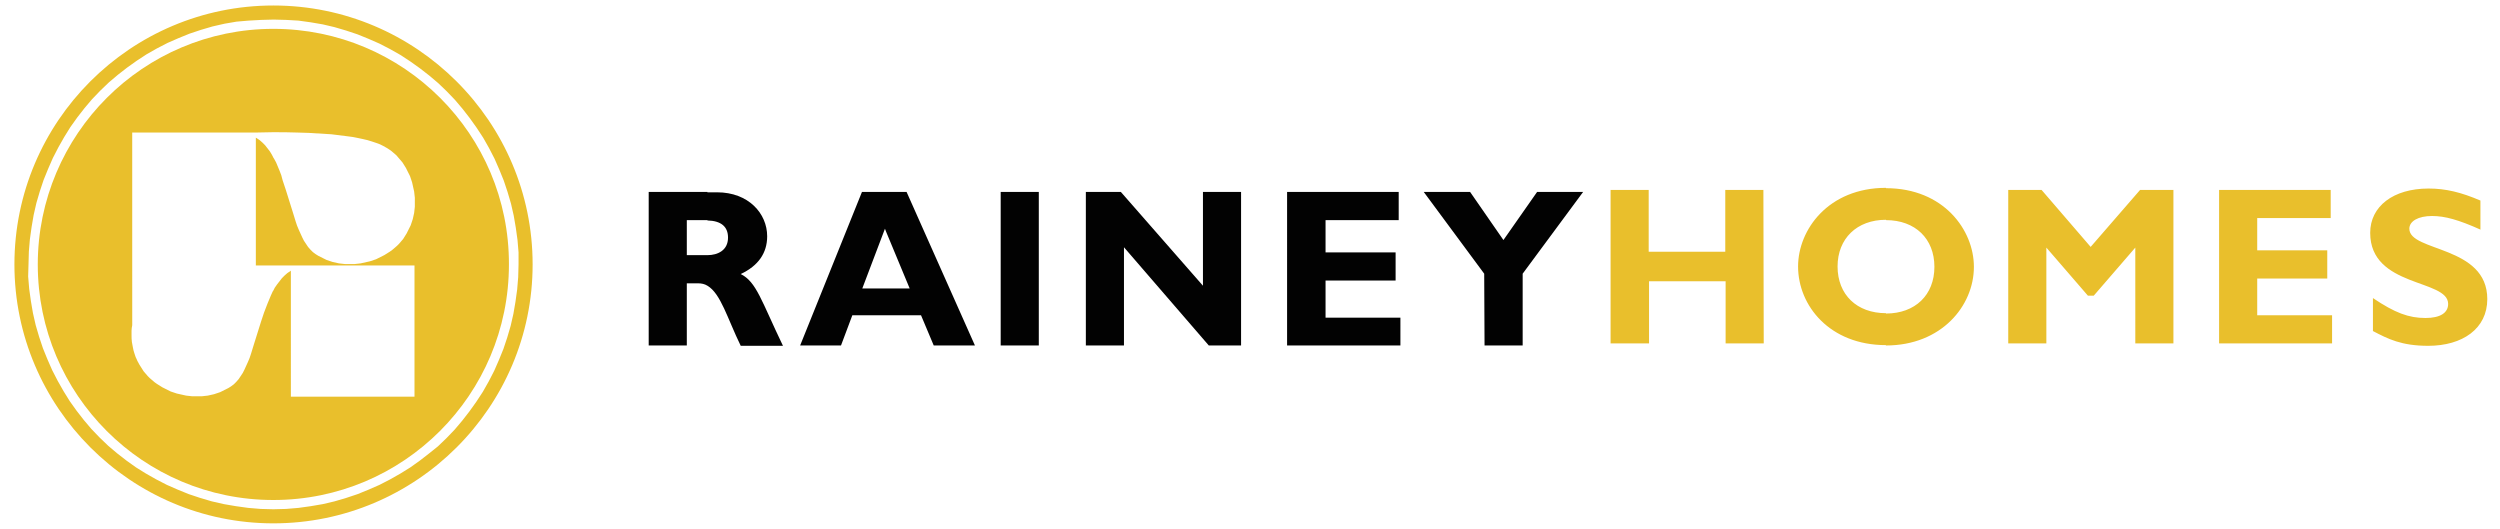
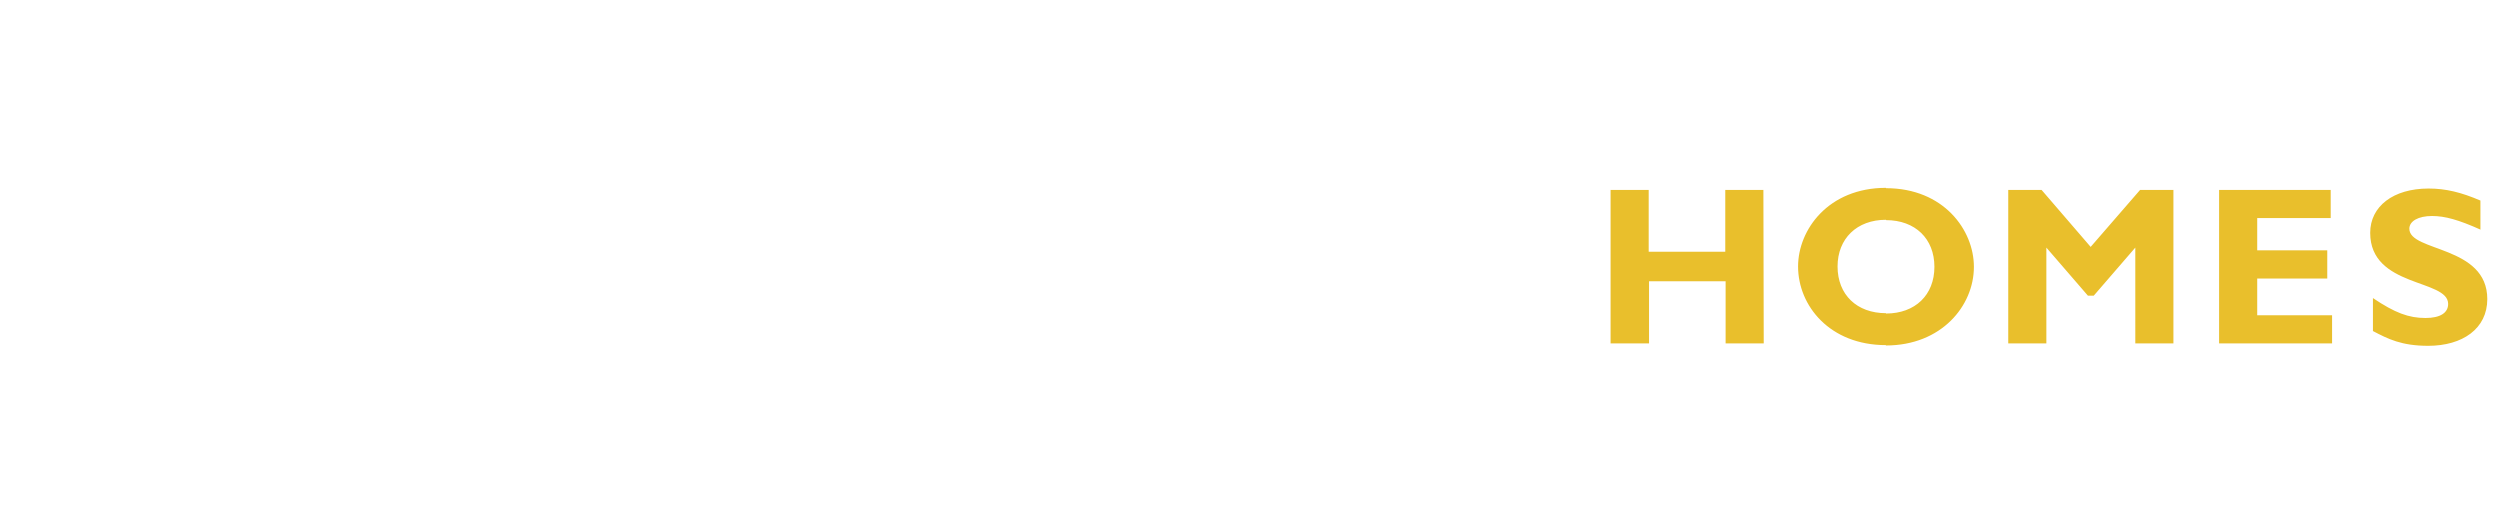
<svg xmlns="http://www.w3.org/2000/svg" version="1.1" id="Layer_1" x="0px" y="0px" viewBox="0 0 728 154" style="enable-background:new 0 0 728 154;" xml:space="preserve">
  <style type="text/css">
	.st0{fill:#E9BF2C;}
	.st1{fill:#020202;}
</style>
  <g>
    <g>
-       <path class="st0" d="M79.6,1.6C38,1.6,4.2,35.4,4.2,77s33.9,75.4,75.4,75.4c41.6,0,75.5-33.8,75.5-75.4S121.2,1.6,79.6,1.6z     M150.6,84.3l-0.5,3.6l-0.6,3.5l-0.8,3.5l-1,3.4l-1.1,3.3l-1.3,3.2l-1.4,3.2l-1.6,3.1l-1.7,3l-1.9,2.9l-2,2.8l-2.1,2.7l-2.2,2.6    l-2.4,2.5l-2.5,2.4l-2.5,2l-2.7,2.1l-2.8,2l-2.9,1.8l-3,1.7l-3.1,1.6l-3.2,1.4l-3.2,1.3l-3.3,1.1l-3.4,1l-3.4,0.8l-3.5,0.6    l-3.6,0.5l-3.6,0.3l-3.7,0.1l-3.7-0.1l-3.6-0.3l-3.6-0.5l-3.5-0.6l-3.5-0.8l0,0l-3.4-1l-3.3-1.1l-3.2-1.3l-3.2-1.4l-3.1-1.6    l-3-1.7l-2.9-1.8l-2.8-2l-2.7-2.1l-2.6-2.2l-2.5-2.4l-2.4-2.5l-2.2-2.6l-2.1-2.7l-2-2.8l-1.8-2.9l-1.7-3l-1.6-3.1l-1.4-3.2    l-1.3-3.2l-1.1-3.3l-1-3.4l-0.8-3.5L9,87.7l-0.5-3.6l-0.3-3.6L8.3,77l0.1-3.7l0.3-3.6l0.5-3.6l0.6-3.5l0.8-3.5l1-3.4l1.1-3.3    l1.3-3.2l1.4-3.2l1.6-3.1l1.7-3l1.8-2.9l2-2.8l2.1-2.7l2.2-2.6l2.4-2.5l2.5-2.4l2.6-2.2l2.7-2.1l2.8-2l2.9-1.9l3-1.7l3.1-1.6    l3.2-1.4l3.2-1.3l3.3-1.1l3.4-1l0,0l3.5-0.8l3.5-0.6L72.4,6L76,5.8l3.7-0.1l3.7,0.1L86.9,6l3.6,0.5L94,7.1l3.4,0.8l3.4,1l3.3,1.1    l3.2,1.3l3.2,1.4l3.1,1.6l3,1.7l2.9,1.9l2.8,2L125,22l2.6,2.2l2.5,2.4l2.4,2.5l2.2,2.6l2.1,2.7l2,2.8l1.9,2.9l1.7,3l1.6,3.1    l1.4,3.2l1.3,3.2l1.1,3.3l1,3.4l0.8,3.5l0.6,3.5l0.5,3.6l0.3,3.6V77l-0.1,3.7L150.6,84.3z" />
-     </g>
+       </g>
    <path class="st0" d="M549.2,100.6v-9.3l0,0c8.5,0,14.1-5.4,14.1-13.6s-5.6-13.6-14.1-13.6l0,0v-9.3l0,0c16.8,0,25.6,12.2,25.6,22.9   C574.8,89.1,565.3,100.6,549.2,100.6L549.2,100.6L549.2,100.6z M623.2,55.3h9.7V100h-11.1V72.1l-12.1,14H608l-12.1-14V100h-11.1   V55.3h9.7l14.3,16.6L623.2,55.3L623.2,55.3z M679.2,100h-33V55.3h32.5v8.2h-21.4v9.4h20.4v8.2h-20.4v10.7h21.8v8.2   C679.1,100,679.2,100,679.2,100z M722.4,66.9c-6.5-2.9-10.4-4-14.2-4c-4,0-6.6,1.5-6.6,3.7c0,6.8,22.7,4.8,22.7,20.5   c0,8.6-7.2,13.6-17.2,13.6c-7.8,0-11.7-2-16.1-4.3v-9.6c6.4,4.3,10.4,5.8,15.3,5.8c4.3,0,6.6-1.5,6.6-4.1c0-7.3-22.7-4.7-22.7-20.7   c0-7.7,6.7-12.9,17-12.9c5,0,9.5,1.1,15.1,3.5v8.5H722.4z M513.6,100h-11.1V81.9h-22.3V100H469V55.3h11.1v18h22.3v-18h11.1   L513.6,100L513.6,100z M549.2,54.7V64c-8.5,0-14.1,5.5-14.1,13.6c0,8.2,5.6,13.6,14.1,13.6v9.3c-16.4,0-25.6-11.5-25.6-22.9   C523.6,66.9,532.4,54.7,549.2,54.7z" />
-     <path class="st0" d="M79.6,8.4c-18.9,0-36.1,7.7-48.5,20.1S11,58.1,11,77c0,37.9,30.7,68.6,68.6,68.6s68.6-30.7,68.6-68.6   C148.3,39.1,117.5,8.4,79.6,8.4z M120.8,59.3v0.9l-0.1,0.9l-0.1,0.9l-0.2,0.9l-0.2,0.9l-0.3,0.9l-0.3,0.9l-0.4,0.8l-0.4,0.8   l-0.4,0.8l-0.5,0.8l-0.5,0.8l-0.6,0.7l-0.6,0.7l-0.6,0.6l-0.7,0.6l-0.7,0.6l-0.7,0.5l-0.8,0.5l-0.8,0.5l-0.8,0.4l-0.8,0.4l-0.8,0.4   l-0.9,0.3l-0.9,0.3l-0.9,0.2l-0.9,0.2l-0.9,0.2l-0.9,0.1l-0.9,0.1h-0.9h-0.9h-0.9l-0.9-0.1l-0.9-0.1l-0.9-0.2l-0.9-0.2L96,76   l-0.9-0.3l-0.8-0.4l-0.8-0.4l-0.8-0.4L91.9,74l-0.8-0.6l-0.7-0.7l-0.7-0.8L89.1,71l-0.6-0.9l-0.5-1L87.5,68L87,66.9l-0.5-1.2   l-0.4-1.2l-0.8-2.6c-0.7-2.2-1.4-4.5-2.1-6.7l-0.9-2.7L81.9,51l-0.5-1.3l-0.5-1.2l-0.5-1.2l-0.6-1.1l-0.2-0.3l-0.4-0.8l-0.6-1   l-0.7-0.9l-0.7-0.9l-0.8-0.8l-0.8-0.7l-0.9-0.6l-0.2-0.1v37.2h5.1h4.8h0.9h35.4v38.2h-36V78.8l-0.1,0.1l-0.9,0.6l-0.8,0.7L82.1,81   l-0.7,0.9l-0.7,0.9l-0.7,1l-0.4,0.8l-0.2,0.3L78.9,86l-0.5,1.2l-0.5,1.2l-0.5,1.3L76.9,91L76,93.7c-0.7,2.2-1.4,4.5-2.1,6.7   l-0.8,2.6l-0.4,1.2l-0.5,1.2l-0.5,1.1l-0.5,1.1l-0.5,1l-0.6,0.9l-0.6,0.9l-0.7,0.8l-0.7,0.7l-0.8,0.6l-0.8,0.5l-0.8,0.4l-0.8,0.4   l-0.8,0.4l-0.9,0.3l-0.9,0.3l-0.9,0.2l-0.9,0.2l-0.9,0.1l-0.9,0.1h-0.9h-0.9H56l-0.9-0.1l-0.9-0.1l-0.9-0.2l-0.9-0.2l-0.9-0.2   l-0.9-0.3l-0.9-0.3l-0.8-0.4l-0.8-0.4l-0.8-0.4l-0.8-0.5l-0.8-0.5l-0.7-0.5l-0.7-0.6l-0.7-0.6l-0.6-0.6l-0.6-0.7l-0.6-0.7l-0.5-0.8   c-0.2-0.4-0.5-0.7-0.7-1.1s-0.4-0.7-0.6-1.1c-0.2-0.4-0.3-0.8-0.5-1.1c-0.1-0.4-0.3-0.8-0.4-1.2c-0.2-0.5-0.3-1.1-0.4-1.6   c-0.1-0.5-0.2-1.1-0.3-1.6c-0.1-0.7-0.1-1.4-0.1-2.1c0-0.4,0-0.8,0-1.2c0-0.5,0.1-1.1,0.2-1.6V38.6h35.8l0,0c1.7,0,3.4-0.1,5.1-0.1   c2.4,0,4.9,0,7.3,0.1l3.2,0.1l3.3,0.2l3.3,0.2l1.6,0.2l1.6,0.2l1.6,0.2l1.5,0.2l1.5,0.3l1.4,0.3l1.3,0.3l1.3,0.4l1.2,0.4l1.1,0.4   l1,0.5l0.9,0.5l0.8,0.5L114,44l0.7,0.6l0.7,0.6l0.6,0.7l0.6,0.7l0.6,0.7l0.5,0.8l0.5,0.8l0.4,0.8l0.4,0.8l0.4,0.8l0.3,0.9l0.3,0.9   l0.2,0.9l0.2,0.9l0.2,0.9l0.1,0.9l0.1,0.9v0.9L120.8,59.3L120.8,59.3z" />
-     <path class="st1" d="M432.2,79.7l-17.6-23.8h13.5l9.7,14l9.8-14H461l-17.6,23.8v20.9h-11.1L432.2,79.7L432.2,79.7z M258,91.8V84   h6.9L258,67.4V55.9h6l19.9,44.7h-12l-3.7-8.8H258L258,91.8z M407.8,100.6h-33V55.9h32.5v8.2H386v9.4h20.4v8.2H386v10.8h21.8V100.6   L407.8,100.6z M361.4,100.6H352L327.3,72v28.6h-11.1V55.9h10.2l23.9,27.3V55.9h11.1V100.6L361.4,100.6z M302.5,100.6h-11.1V55.9   h11.1V100.6z M258,55.9v11.5l-0.3-0.8L251.1,84h6.9v7.8h-9.8l-3.3,8.8H233l18-44.7L258,55.9L258,55.9z M206,83.2v-8.9   c3,0,6-1.4,6-5.1c0-3.2-2-4.9-6-5V56h2.8c9.2,0,14.6,6.2,14.6,12.8c0,4.9-2.6,8.6-7.7,11c4.6,2.3,6,7.8,12.3,20.9h-12.3   C211.8,92.7,209.9,85.5,206,83.2z M206,55.9v8.2c-0.1,0-0.2,0-0.4,0H200v10.2h5.9h0.1v8.9c-0.8-0.5-1.7-0.7-2.8-0.7H200v18.1h-11.1   V55.9H206z" />
  </g>
</svg>